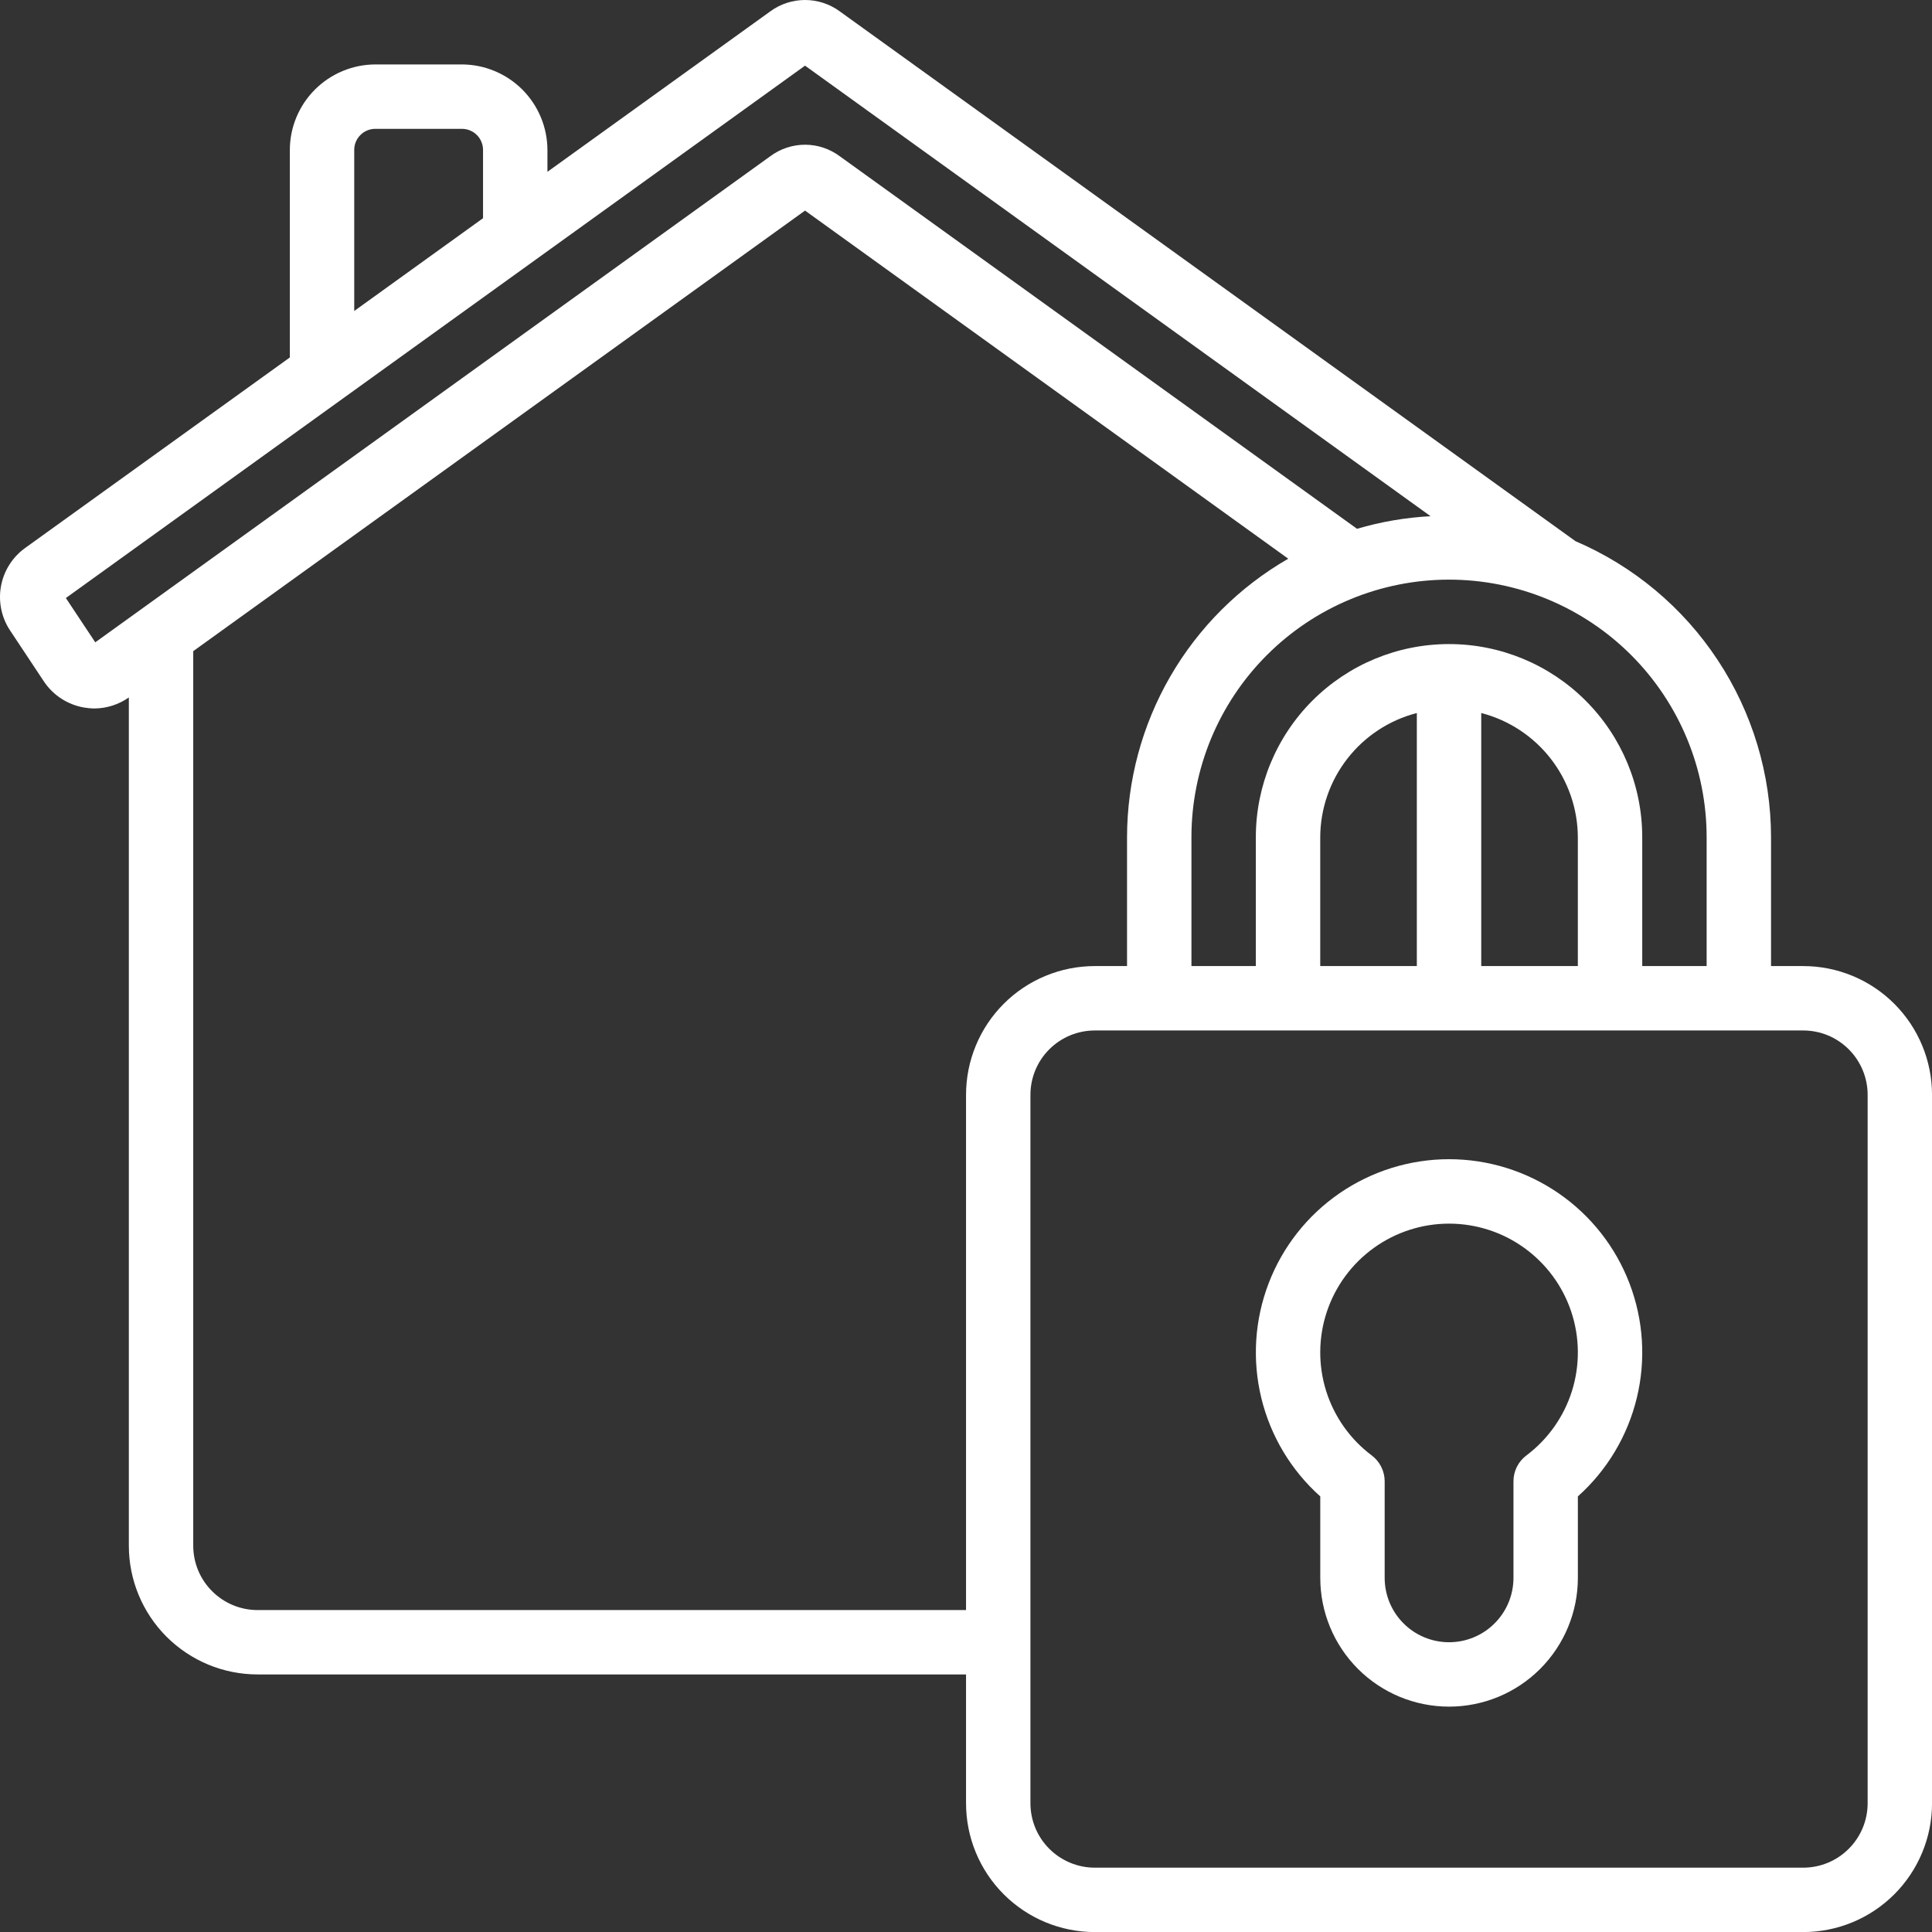
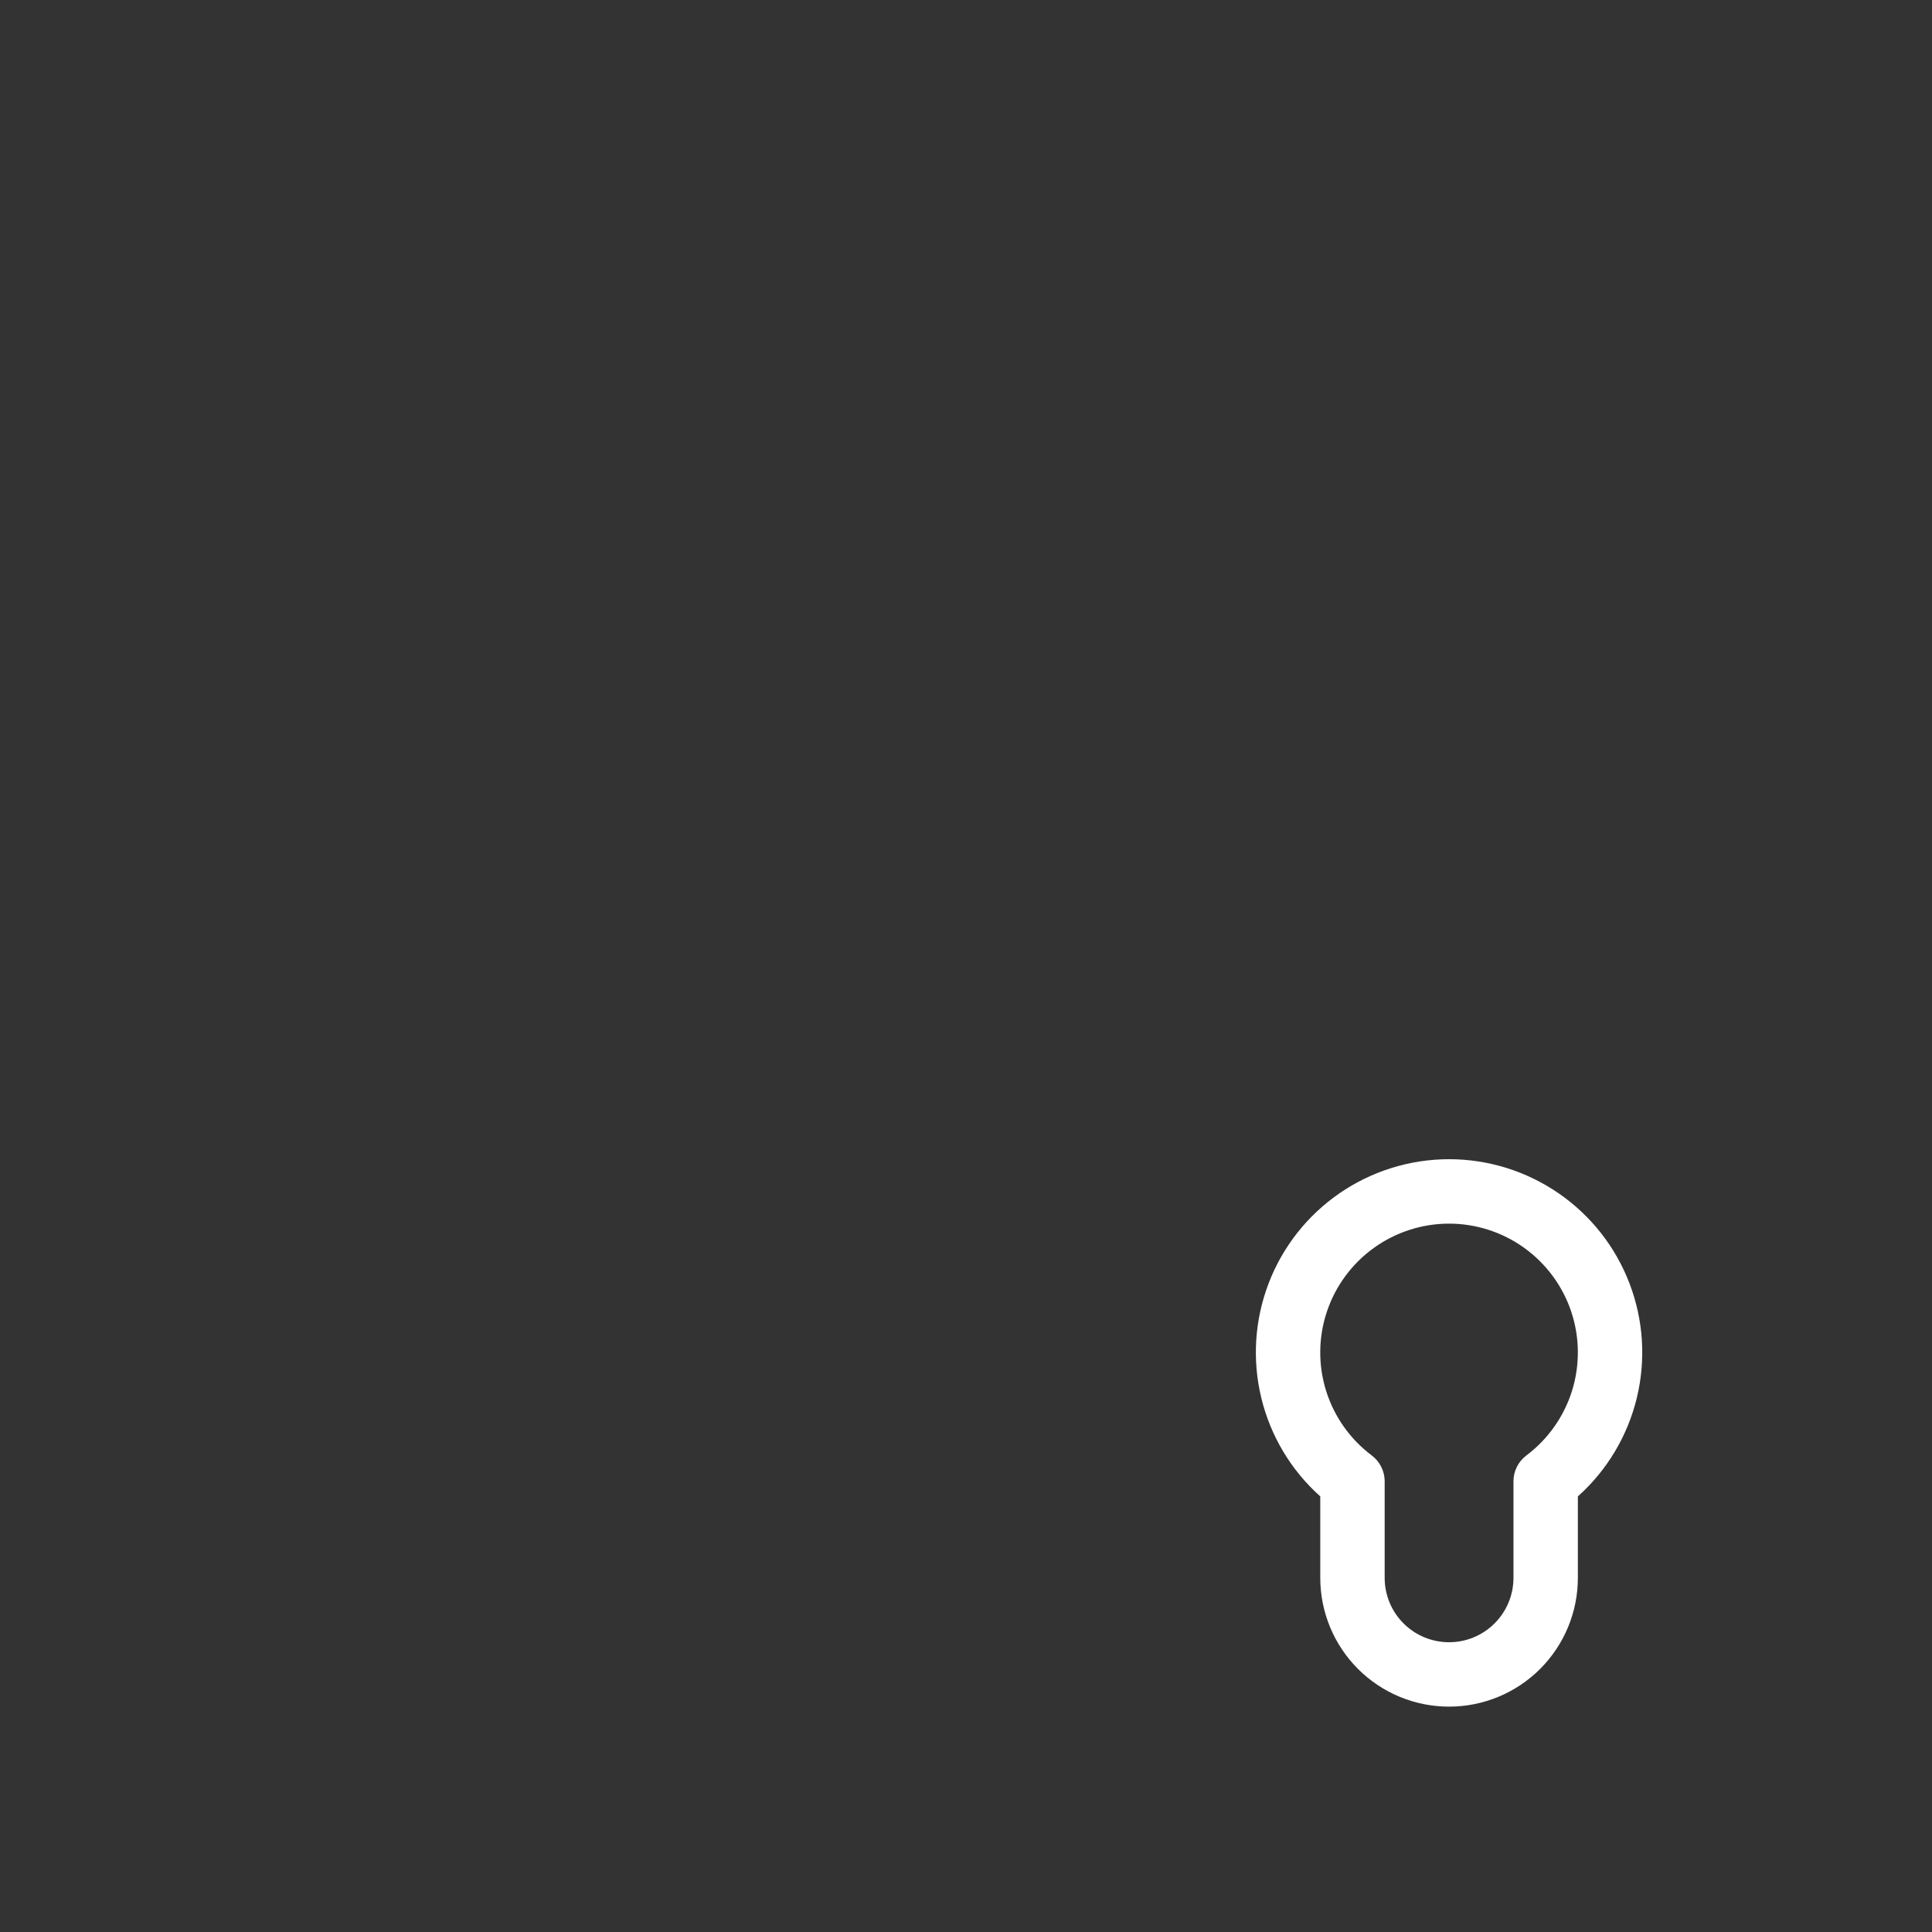
<svg xmlns="http://www.w3.org/2000/svg" width="54" height="54" viewBox="0 0 54 54" fill="none">
  <rect x="0" y="0" width="54" height="54" fill="#333333" stroke="none" />
-   <path d="M1.236 19.06C1.363 19.246 1.525 19.405 1.714 19.527C1.902 19.649 2.113 19.733 2.334 19.773C2.434 19.791 2.536 19.801 2.638 19.802C2.983 19.8 3.319 19.692 3.601 19.494V43.202C3.601 44.156 3.98 45.072 4.655 45.747C5.33 46.422 6.246 46.801 7.201 46.801H27.001V50.401C27.001 51.356 27.38 52.272 28.055 52.947C28.73 53.622 29.646 54.002 30.601 54.002H50.401C51.355 54.002 52.271 53.622 52.946 52.947C53.621 52.272 54.001 51.356 54.001 50.401V30.602C54.001 29.647 53.621 28.731 52.946 28.056C52.271 27.381 51.355 27.002 50.401 27.002H49.501V23.401C49.499 21.639 48.98 19.915 48.008 18.445C47.037 16.974 45.655 15.82 44.035 15.126L23.468 0.315C23.187 0.11 22.849 0 22.501 0C22.154 0 21.815 0.11 21.534 0.315L15.301 4.802V4.195C15.3 3.561 15.047 2.952 14.599 2.503C14.15 2.055 13.541 1.802 12.907 1.801H10.495C9.86 1.802 9.251 2.055 8.803 2.503C8.354 2.952 8.101 3.561 8.101 4.195V9.991L0.685 15.329C0.336 15.587 0.1 15.97 0.025 16.397C-0.049 16.825 0.043 17.264 0.284 17.625L1.236 19.06ZM27.001 30.602V45.002H7.201C6.723 45.002 6.265 44.812 5.928 44.474C5.59 44.137 5.401 43.679 5.401 43.202V18.2L22.501 5.886L36.007 15.616C34.639 16.404 33.502 17.538 32.711 18.905C31.92 20.272 31.503 21.823 31.501 23.401V27.002H30.601C29.646 27.002 28.73 27.381 28.055 28.056C27.38 28.731 27.001 29.647 27.001 30.602ZM52.201 30.602V50.401C52.201 50.879 52.011 51.337 51.673 51.674C51.336 52.012 50.878 52.202 50.401 52.202H30.601C30.123 52.202 29.666 52.012 29.328 51.674C28.99 51.337 28.801 50.879 28.801 50.401V30.602C28.801 30.124 28.99 29.666 29.328 29.329C29.666 28.991 30.123 28.802 30.601 28.802H50.401C50.878 28.802 51.336 28.991 51.673 29.329C52.011 29.666 52.201 30.124 52.201 30.602ZM44.101 27.002H41.401V19.929C42.171 20.128 42.854 20.577 43.343 21.205C43.831 21.833 44.098 22.606 44.101 23.401V27.002ZM39.601 27.002H36.901V23.401C36.904 22.606 37.17 21.833 37.659 21.205C38.147 20.577 38.83 20.128 39.601 19.929V27.002ZM47.701 23.401V27.002H45.901V23.401C45.901 21.969 45.332 20.596 44.319 19.583C43.306 18.57 41.933 18.002 40.501 18.002C39.069 18.002 37.695 18.57 36.682 19.583C35.67 20.596 35.101 21.969 35.101 23.401V27.002H33.301V23.401C33.301 21.492 34.059 19.661 35.41 18.31C36.76 16.96 38.591 16.201 40.501 16.201C42.41 16.201 44.242 16.96 45.592 18.31C46.942 19.661 47.701 21.492 47.701 23.401ZM9.901 4.195C9.9 4.117 9.915 4.04 9.944 3.967C9.974 3.895 10.018 3.829 10.073 3.774C10.128 3.718 10.194 3.675 10.266 3.645C10.339 3.615 10.416 3.601 10.495 3.601H12.907C12.985 3.601 13.063 3.615 13.135 3.645C13.207 3.675 13.273 3.718 13.329 3.774C13.384 3.829 13.428 3.895 13.457 3.967C13.487 4.04 13.502 4.117 13.501 4.195V6.099L9.901 8.692V4.195ZM22.501 1.835L39.985 14.428C39.288 14.465 38.599 14.583 37.929 14.78L23.484 4.376C23.204 4.164 22.863 4.047 22.511 4.045C22.16 4.043 21.817 4.155 21.534 4.364L2.663 17.953L1.841 16.715L22.501 1.835Z" fill="white" />
  <path d="M36.902 41.825V44.101C36.902 45.056 37.281 45.972 37.956 46.647C38.631 47.322 39.547 47.701 40.502 47.701C41.456 47.701 42.372 47.322 43.047 46.647C43.722 45.972 44.102 45.056 44.102 44.101V41.825C44.917 41.096 45.491 40.137 45.749 39.074C46.007 38.011 45.936 36.895 45.546 35.874C45.156 34.852 44.465 33.973 43.564 33.353C42.663 32.733 41.595 32.4 40.502 32.4C39.408 32.4 38.34 32.733 37.439 33.353C36.538 33.973 35.847 34.852 35.457 35.874C35.067 36.895 34.996 38.011 35.254 39.074C35.512 40.137 36.086 41.096 36.902 41.825ZM40.502 34.201C41.257 34.201 41.994 34.439 42.606 34.881C43.219 35.323 43.678 35.946 43.917 36.663C44.156 37.38 44.163 38.154 43.938 38.875C43.712 39.596 43.266 40.228 42.662 40.681C42.55 40.765 42.459 40.874 42.397 40.999C42.334 41.124 42.302 41.262 42.302 41.401V44.101C42.302 44.579 42.112 45.037 41.774 45.374C41.437 45.712 40.979 45.901 40.502 45.901C40.024 45.901 39.566 45.712 39.229 45.374C38.891 45.037 38.702 44.579 38.702 44.101V41.401C38.702 41.262 38.669 41.124 38.606 40.999C38.544 40.874 38.453 40.765 38.342 40.681C37.737 40.228 37.291 39.596 37.065 38.875C36.84 38.154 36.847 37.38 37.086 36.663C37.325 35.946 37.784 35.323 38.397 34.881C39.01 34.439 39.746 34.201 40.502 34.201Z" fill="white" />
</svg>